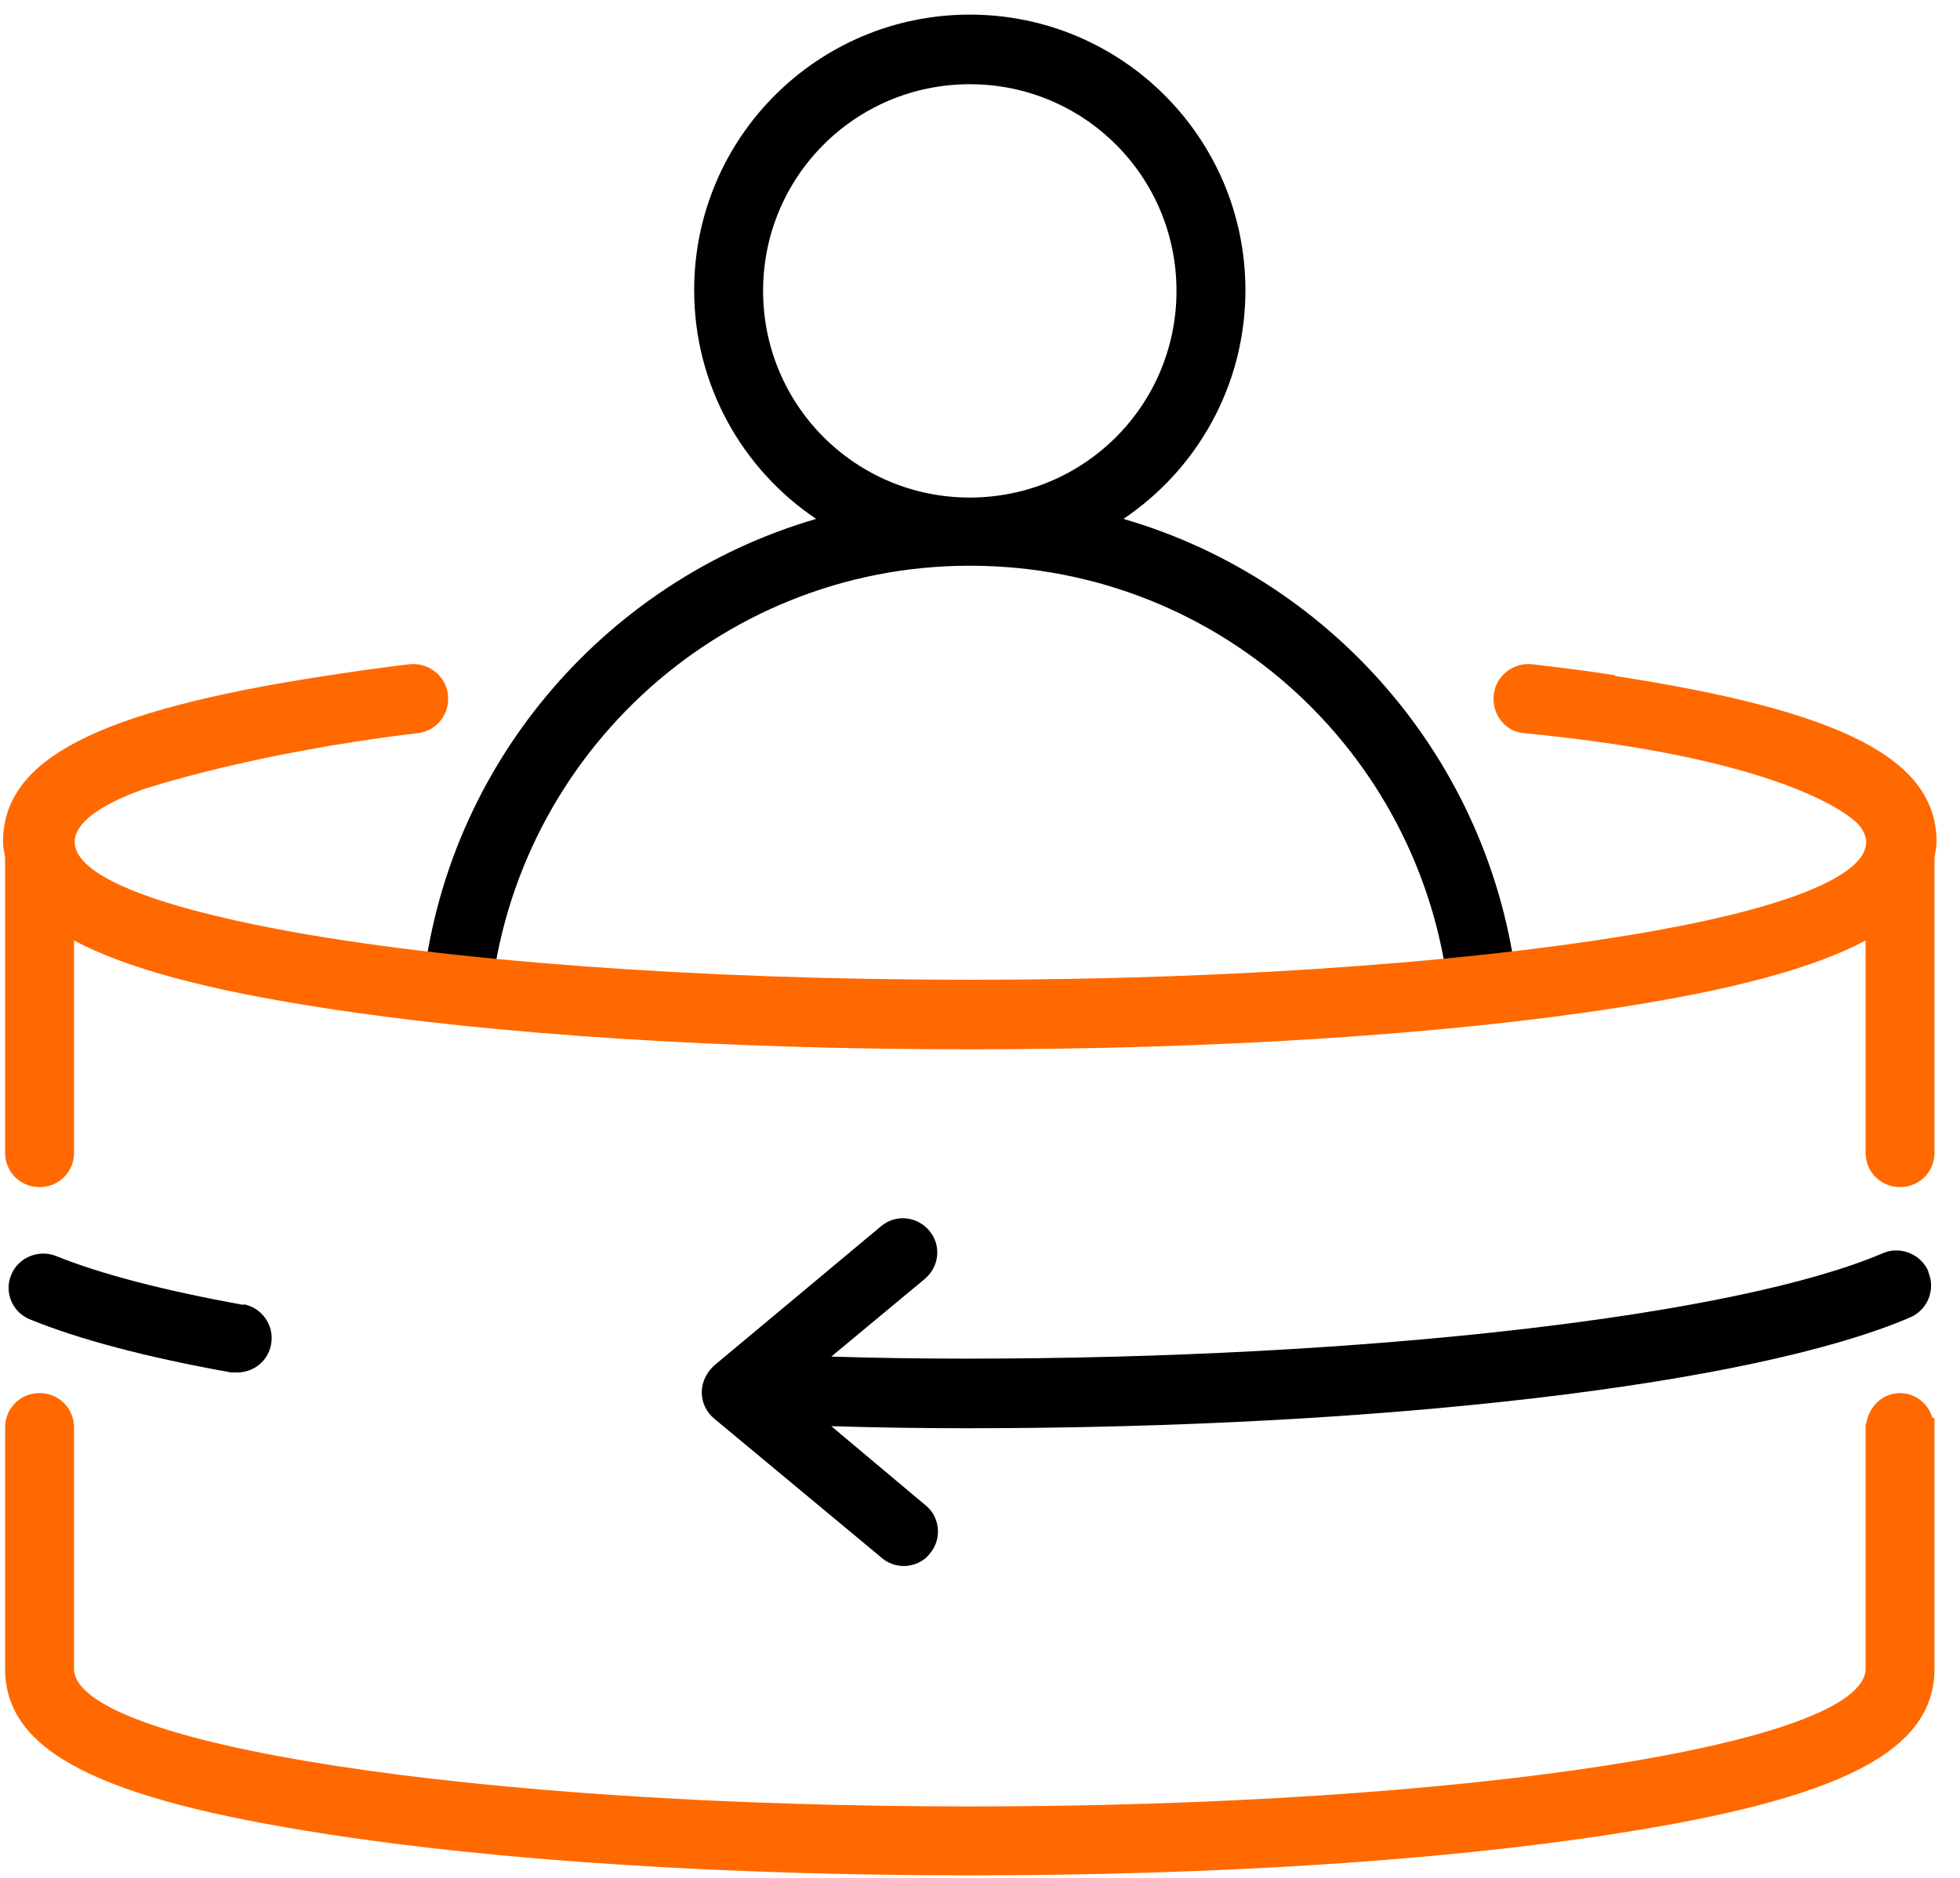
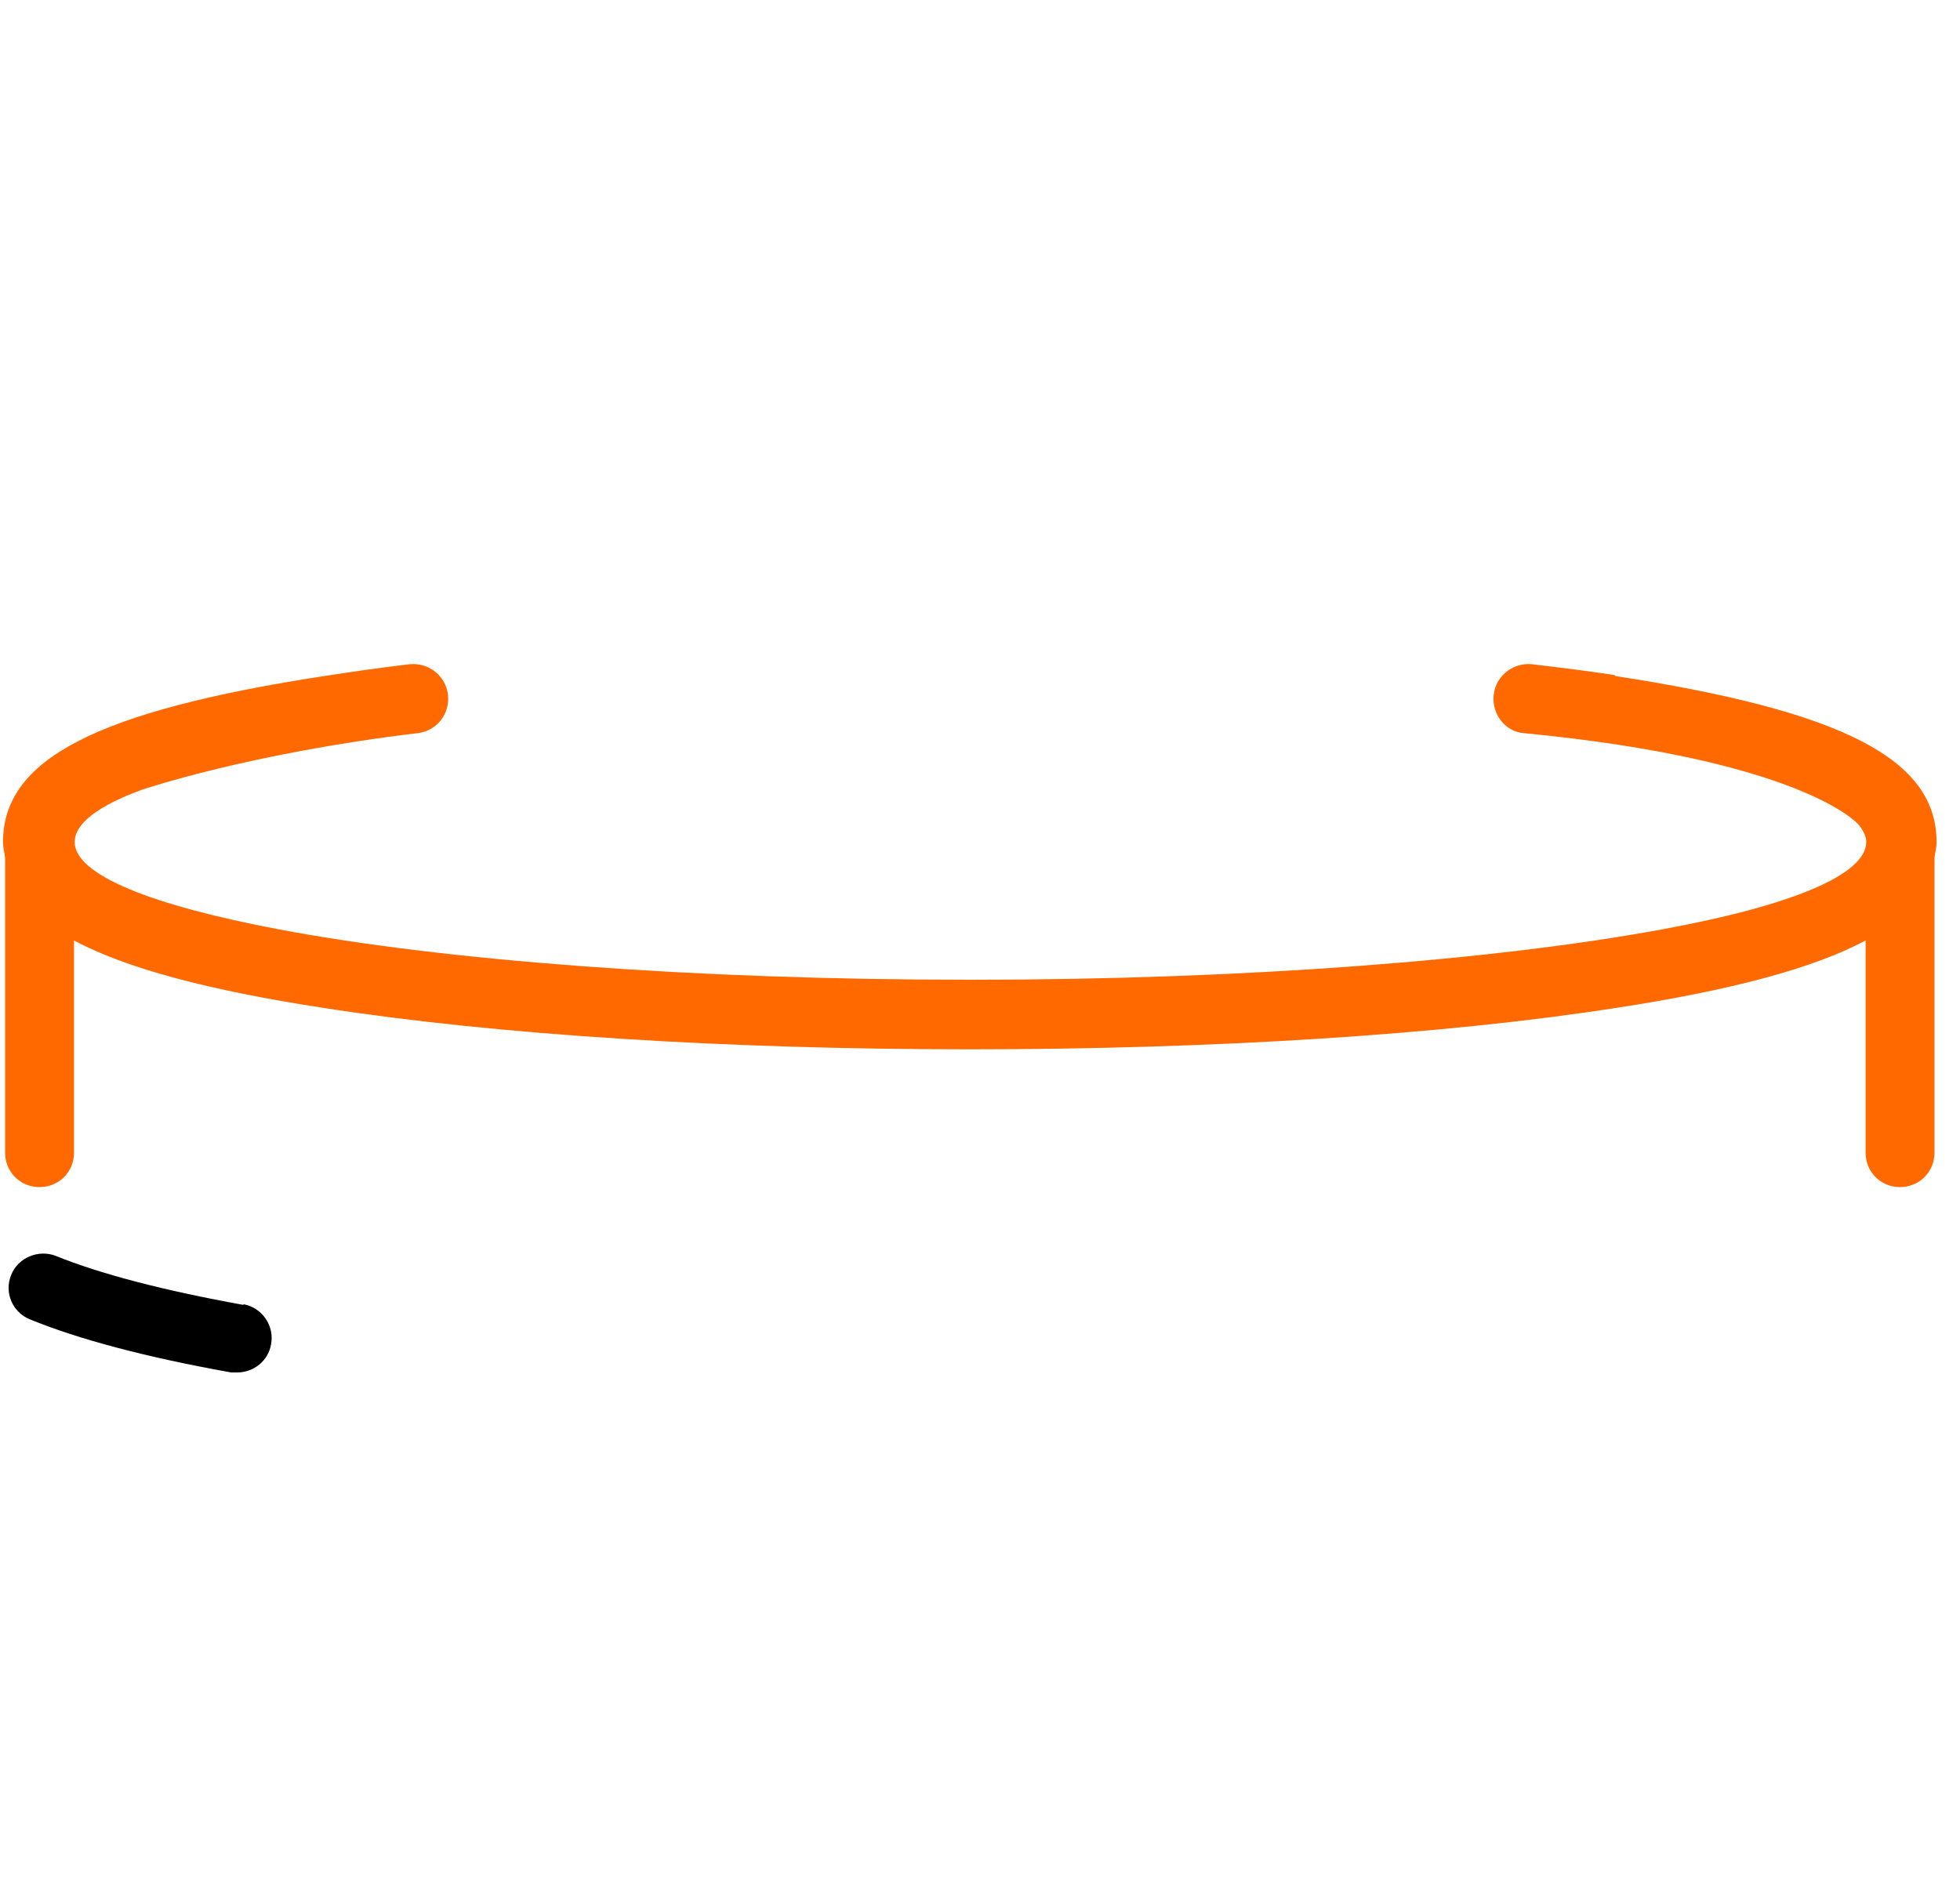
<svg xmlns="http://www.w3.org/2000/svg" width="48" height="46" viewBox="0 0 48 46" fill="none">
  <path d="M5.964 31.965C4.006 31.611 2.454 31.206 1.374 30.767C0.952 30.598 0.446 30.801 0.277 31.223C0.091 31.661 0.311 32.151 0.733 32.319C1.931 32.809 3.584 33.248 5.66 33.619C5.711 33.619 5.761 33.619 5.812 33.619C6.217 33.619 6.571 33.332 6.639 32.927C6.723 32.471 6.419 32.033 5.964 31.948" fill="black" />
-   <path d="M47.223 31.138C47.038 30.716 46.531 30.514 46.109 30.699C42.515 32.235 33.487 33.281 23.649 33.281C22.535 33.281 21.438 33.264 20.358 33.231L22.653 31.324C23.008 31.02 23.058 30.497 22.754 30.142C22.451 29.788 21.927 29.738 21.573 30.041L17.489 33.45C17.304 33.619 17.186 33.855 17.186 34.108C17.186 34.361 17.304 34.597 17.489 34.749L21.59 38.158C21.742 38.293 21.944 38.361 22.13 38.361C22.366 38.361 22.619 38.259 22.771 38.057C23.075 37.703 23.024 37.163 22.67 36.876L20.358 34.935C21.455 34.969 22.535 34.986 23.666 34.986C33.858 34.986 42.937 33.922 46.784 32.269C47.206 32.083 47.409 31.594 47.223 31.155" fill="black" />
-   <path d="M35.512 24.658C36.069 24.523 36.626 24.439 37.182 24.422C36.659 18.836 32.744 14.229 27.513 12.711C29.319 11.496 30.5 9.437 30.5 7.108C30.5 3.379 27.479 0.358 23.75 0.358C20.021 0.358 17 3.379 17 7.108C17 9.437 18.181 11.496 19.987 12.711C14.722 14.246 10.773 18.904 10.318 24.54C10.874 24.574 11.431 24.658 11.988 24.793C12.444 18.684 17.54 13.858 23.75 13.858C29.96 13.858 34.989 18.6 35.512 24.641V24.658ZM18.688 7.125C18.688 4.324 20.949 2.063 23.75 2.063C26.551 2.063 28.812 4.324 28.812 7.125C28.812 9.926 26.551 12.188 23.75 12.188C20.949 12.188 18.688 9.926 18.688 7.125Z" fill="black" />
-   <path d="M46.531 34.125C46.109 34.125 45.772 34.446 45.704 34.867H45.688V40.875C45.688 42.731 35.866 44.25 23.75 44.25C11.634 44.25 1.813 42.731 1.813 40.875V34.969C1.813 34.496 1.441 34.125 0.969 34.125C0.496 34.125 0.125 34.496 0.125 34.969V40.875C0.125 42.9 2.403 44.064 7.989 44.925C12.207 45.583 17.81 45.938 23.75 45.938C29.69 45.938 35.292 45.583 39.511 44.925C45.097 44.064 47.375 42.9 47.375 40.875V34.733C47.375 34.733 47.341 34.733 47.324 34.733C47.223 34.378 46.903 34.125 46.531 34.125Z" fill="#FF6900" />
  <path d="M39.562 16.541C38.921 16.44 38.229 16.356 37.52 16.271C37.014 16.221 36.575 16.609 36.575 17.115C36.575 17.554 36.896 17.925 37.318 17.959C44.152 18.617 45.502 20.186 45.502 20.186C45.62 20.321 45.704 20.473 45.704 20.625C45.704 21.435 43.831 22.194 40.693 22.768C36.659 23.511 30.567 24 23.767 24C16.966 24 10.874 23.527 6.841 22.768C3.719 22.177 1.829 21.435 1.829 20.625C1.829 20.169 2.42 19.731 3.483 19.343C3.483 19.343 6.116 18.448 10.233 17.959C10.655 17.908 10.976 17.554 10.976 17.115C10.976 16.609 10.537 16.221 10.031 16.271C9.305 16.356 8.613 16.457 7.955 16.558C2.353 17.419 0.074 18.6 0.074 20.625C0.074 20.76 0.108 20.878 0.125 21.013V28.236C0.125 28.708 0.496 29.079 0.969 29.079C1.441 29.079 1.813 28.708 1.813 28.236V23.038C3.078 23.713 5.069 24.253 7.938 24.692C12.174 25.35 17.793 25.704 23.75 25.704C29.707 25.704 35.326 25.35 39.562 24.692C42.431 24.253 44.422 23.713 45.688 23.038V28.236C45.688 28.708 46.059 29.079 46.531 29.079C47.004 29.079 47.375 28.708 47.375 28.236V21.013C47.392 20.878 47.426 20.76 47.426 20.625C47.426 18.6 45.148 17.419 39.545 16.558" fill="#FF6900" />
</svg>